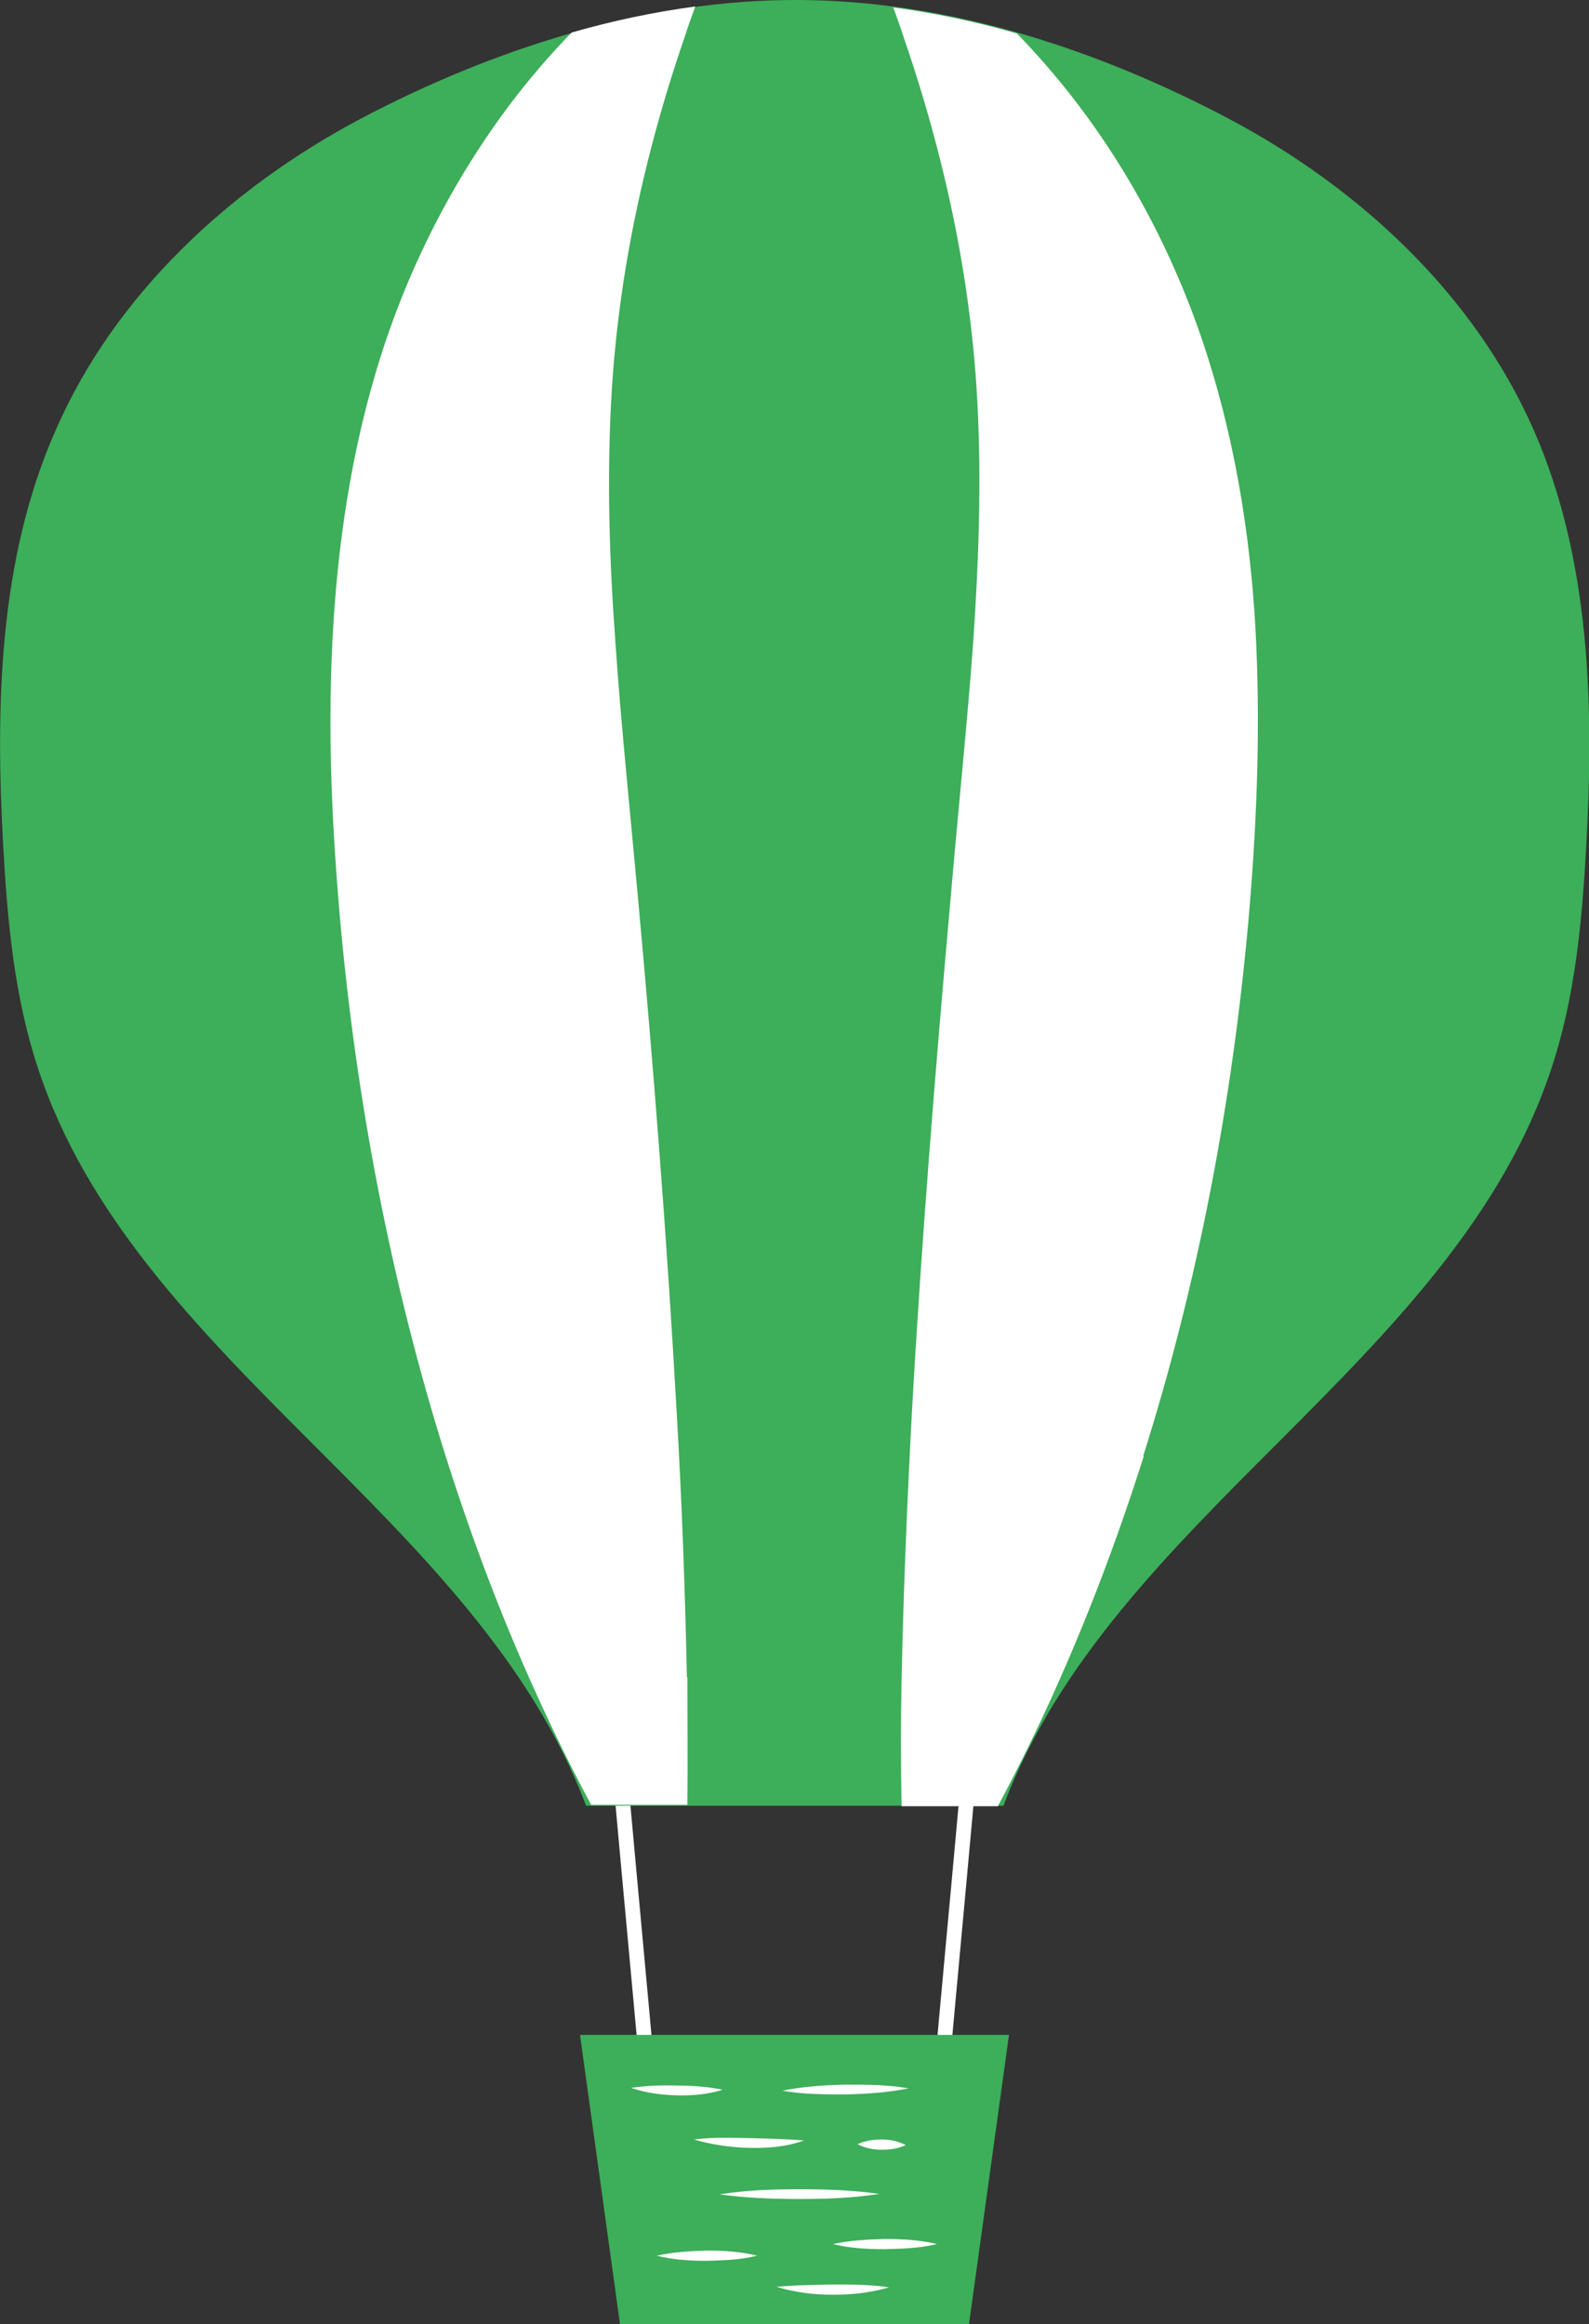
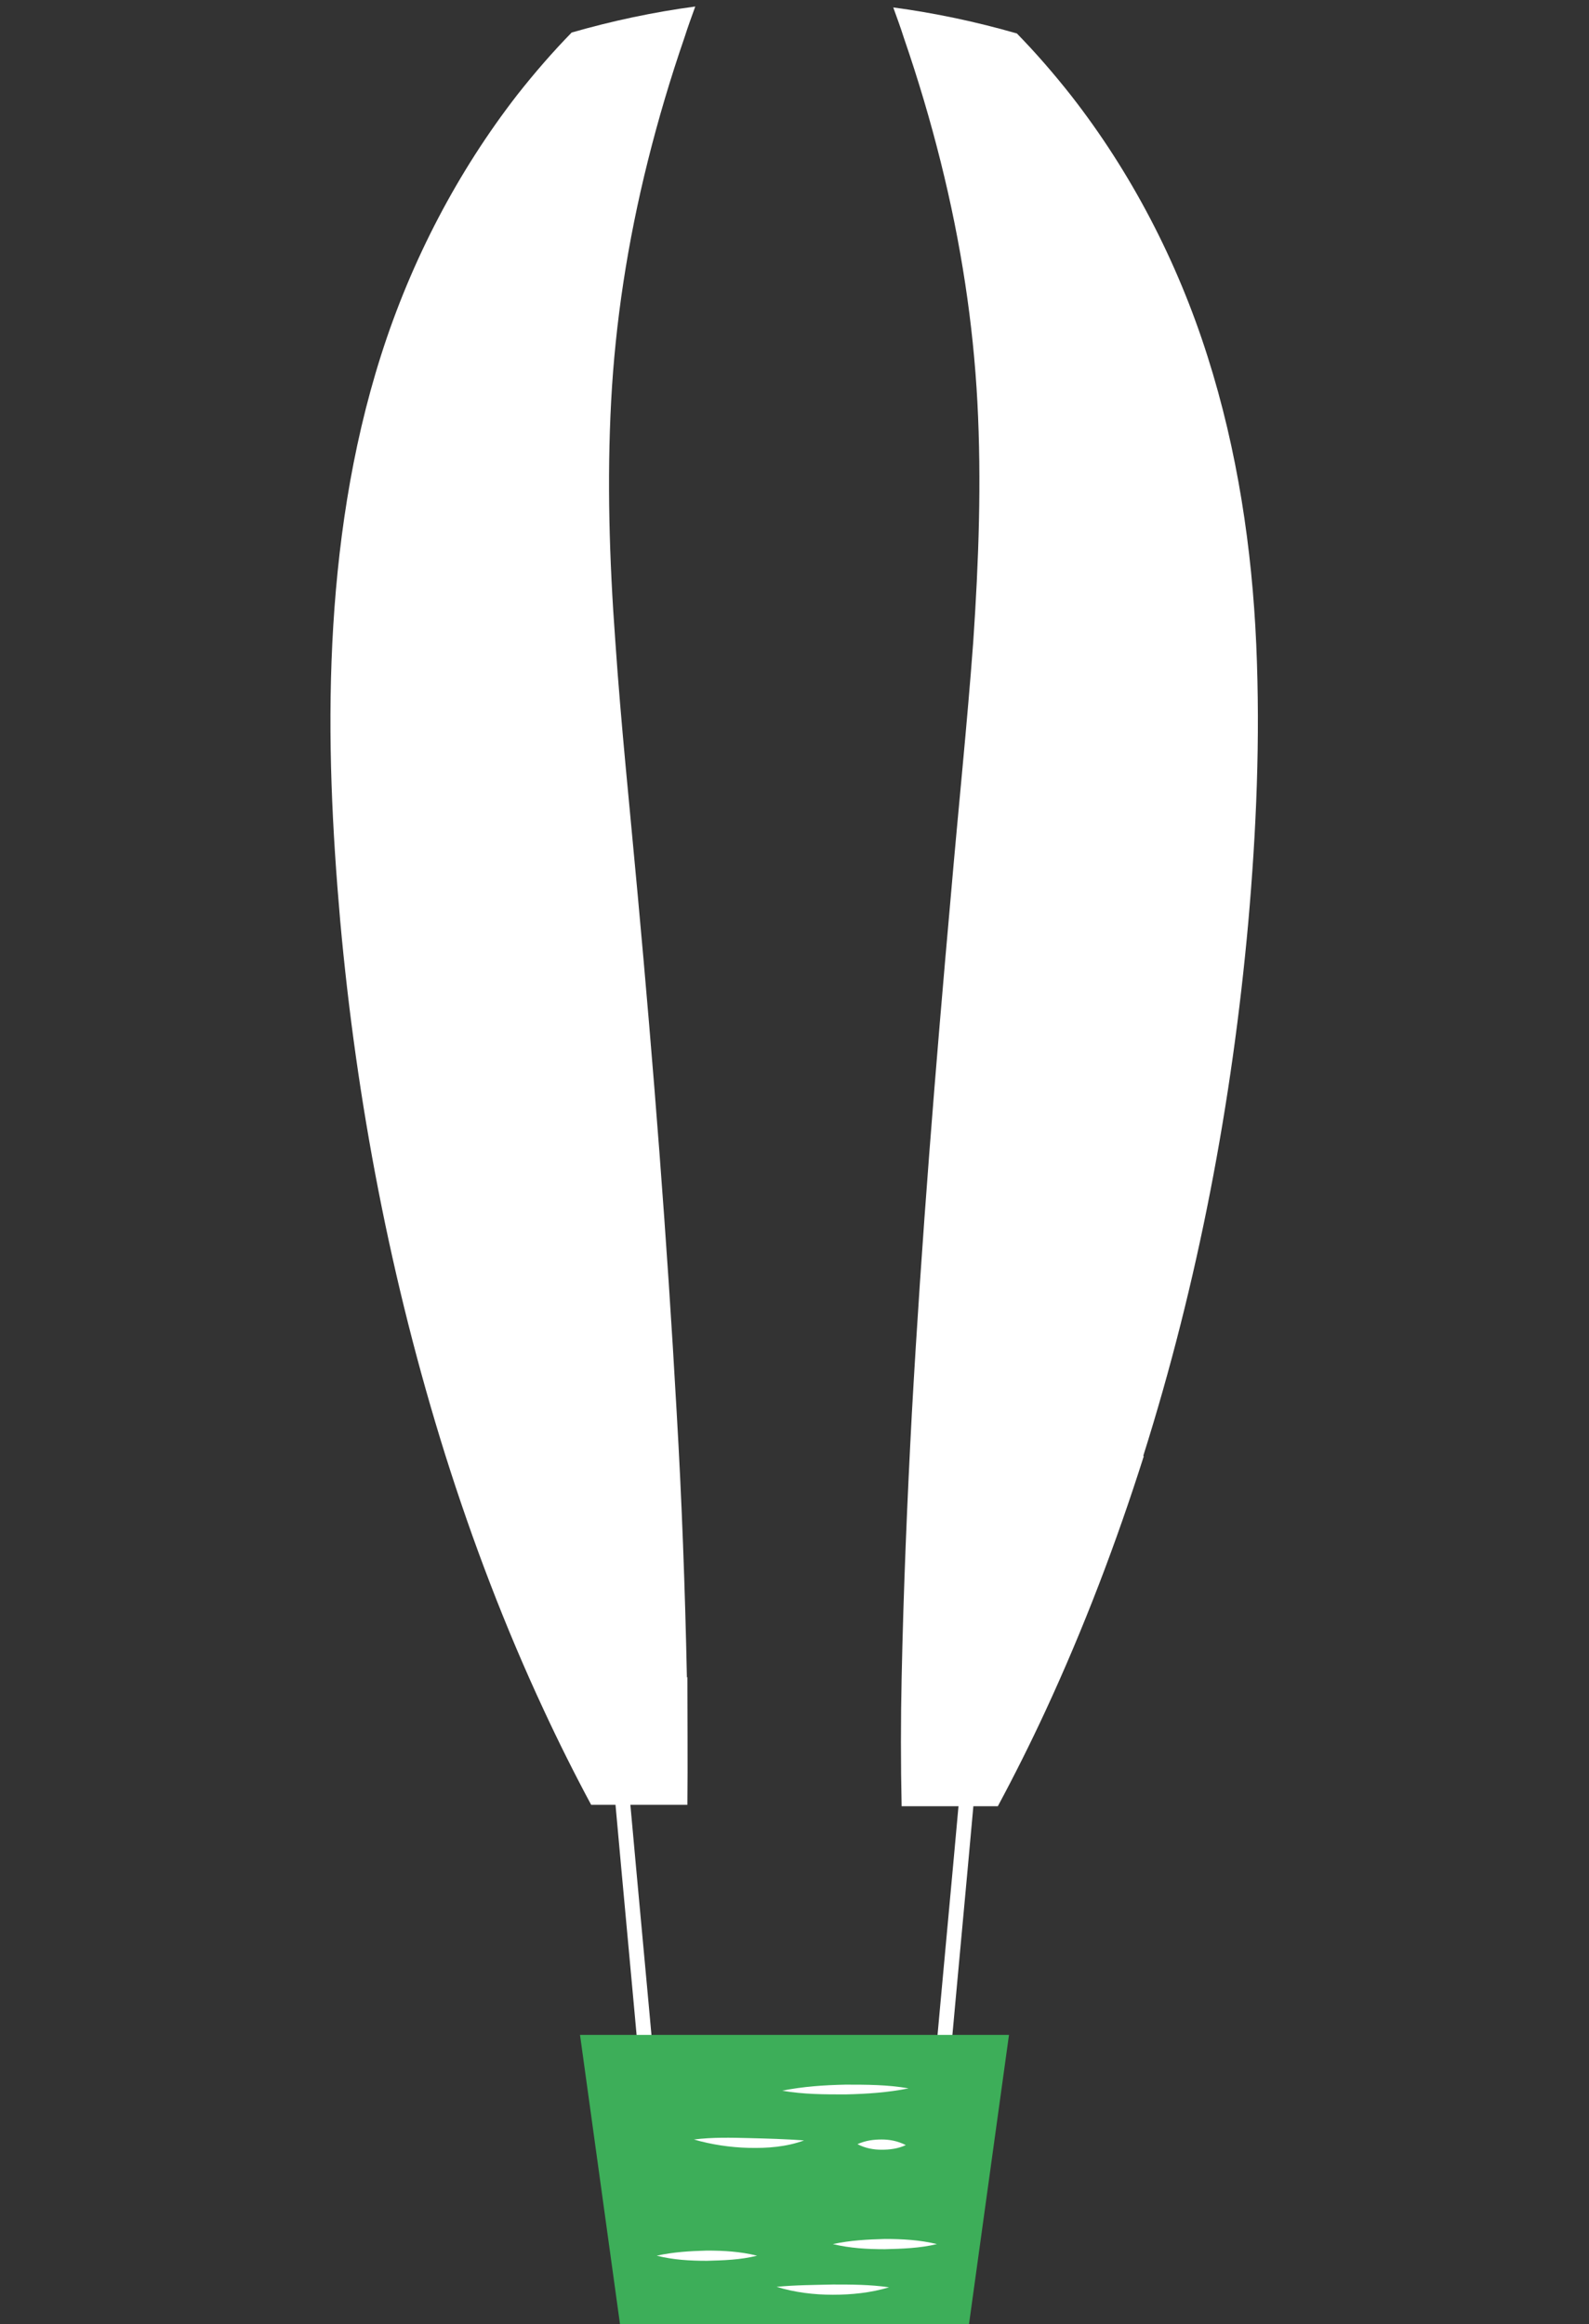
<svg xmlns="http://www.w3.org/2000/svg" id="_レイヤー_2" viewBox="0 0 34.19 50">
  <rect x="0" y="0" width="34.19" height="50" fill="#333333" stroke="none" />
  <defs>
    <style>.cls-1{fill:#fff;}.cls-2{fill:#3dae59;}</style>
  </defs>
  <g id="layout">
    <path class="cls-1" d="m13.23,38.68c.18,2,.37,4.01.55,6.01.02.2.34.21.32,0-.18-2-.37-4.01-.55-6.01-.02-.2-.34-.21-.32,0h0Z" />
    <path class="cls-1" d="m20.64,38.68c-.18,2-.37,4.01-.55,6.01-.02.21.3.2.32,0,.18-2,.37-4.01.55-6.01.02-.21-.3-.2-.32,0h0Z" />
-     <path class="cls-2" d="m21.59,38.85c2.34-6.22,9.71-9.55,11.79-15.86.51-1.53.66-3.16.75-4.77.17-3.04.09-6.19-1.13-8.97-1.28-2.91-3.74-5.2-6.55-6.69C23.63,1.07,20.45.02,17.21,0c-3.28-.02-6.58,1.04-9.46,2.56-2.81,1.49-5.28,3.78-6.55,6.69C-.03,12.03-.1,15.18.07,18.22c.09,1.61.24,3.24.75,4.77,2.08,6.31,9.45,9.64,11.79,15.86h8.99Z" />
    <path class="cls-1" d="m14.78,36.09c-.04-1.92-.11-3.82-.22-5.7-.21-3.76-.5-7.45-.84-11.15-.17-1.86-.36-3.68-.48-5.44-.13-1.76-.18-3.48-.09-5.17.09-1.69.35-3.41.79-5.17.22-.88.48-1.76.79-2.66.07-.22.15-.44.23-.66-.9.12-1.79.31-2.66.56-.41.42-.8.87-1.17,1.34-1.28,1.65-2.28,3.56-2.93,5.6-.65,2.04-.95,4.16-1.05,6.2-.1,2.05,0,4.03.17,5.97.35,3.89,1.09,7.76,2.26,11.49.59,1.87,1.29,3.71,2.12,5.49.32.69.66,1.37,1.02,2.04h2.07c.01-.93,0-1.84,0-2.75Z" />
    <path class="cls-1" d="m24.6,31.32c1.18-3.74,1.91-7.6,2.26-11.49.17-1.94.26-3.92.17-5.97-.09-2.04-.4-4.16-1.05-6.2-.65-2.05-1.65-3.96-2.93-5.6-.37-.47-.76-.92-1.17-1.34-.87-.25-1.76-.44-2.66-.56.08.22.16.44.23.66.31.9.57,1.78.79,2.66.44,1.76.7,3.48.79,5.17.09,1.7.03,3.41-.09,5.17-.13,1.76-.32,3.58-.48,5.44-.33,3.7-.63,7.39-.84,11.15-.1,1.88-.18,3.77-.22,5.7-.02.91-.02,1.83,0,2.75h2.07c.36-.67.7-1.35,1.02-2.04.83-1.79,1.53-3.63,2.12-5.49Z" />
    <polygon class="cls-2" points="20.85 50 13.34 50 12.48 43.78 21.71 43.78 20.85 50" />
-     <path class="cls-1" d="m13.57,44.92c.34-.05.66-.06.99-.05.33,0,.65.02.99.09-.32.1-.66.13-.99.12-.33-.01-.66-.05-.98-.16Z" />
    <path class="cls-1" d="m14.93,46.03c.4-.05.8-.04,1.19-.03.39.01.78.02,1.18.05-.38.14-.79.17-1.19.16-.4-.01-.8-.07-1.18-.18Z" />
    <path class="cls-1" d="m16.83,44.98c.45-.09.9-.12,1.36-.13.45,0,.91,0,1.36.08-.45.09-.9.12-1.36.13-.45,0-.9,0-1.36-.08Z" />
    <path class="cls-1" d="m18.45,46.13c.18-.08.35-.1.52-.1.17,0,.34.03.52.12-.17.08-.35.1-.52.1-.17,0-.35-.03-.52-.12Z" />
-     <path class="cls-1" d="m15.48,47.21c.57-.09,1.15-.11,1.72-.11.57,0,1.15.02,1.72.1-.57.09-1.15.11-1.72.11-.57,0-1.15-.02-1.72-.1Z" />
    <path class="cls-1" d="m14.13,48.53c.36-.08.72-.1,1.08-.11.36,0,.72.02,1.08.11-.36.09-.72.1-1.08.11-.36,0-.72-.02-1.08-.11Z" />
    <path class="cls-1" d="m16.71,49.2c.41-.04.81-.04,1.21-.05.4,0,.8,0,1.21.06-.4.12-.81.16-1.21.16-.41,0-.82-.05-1.21-.17Z" />
    <path class="cls-1" d="m17.92,48.28c.37-.08.75-.1,1.12-.11.37,0,.75.02,1.12.11-.37.09-.75.1-1.12.11-.37,0-.75-.02-1.12-.11Z" />
  </g>
</svg>